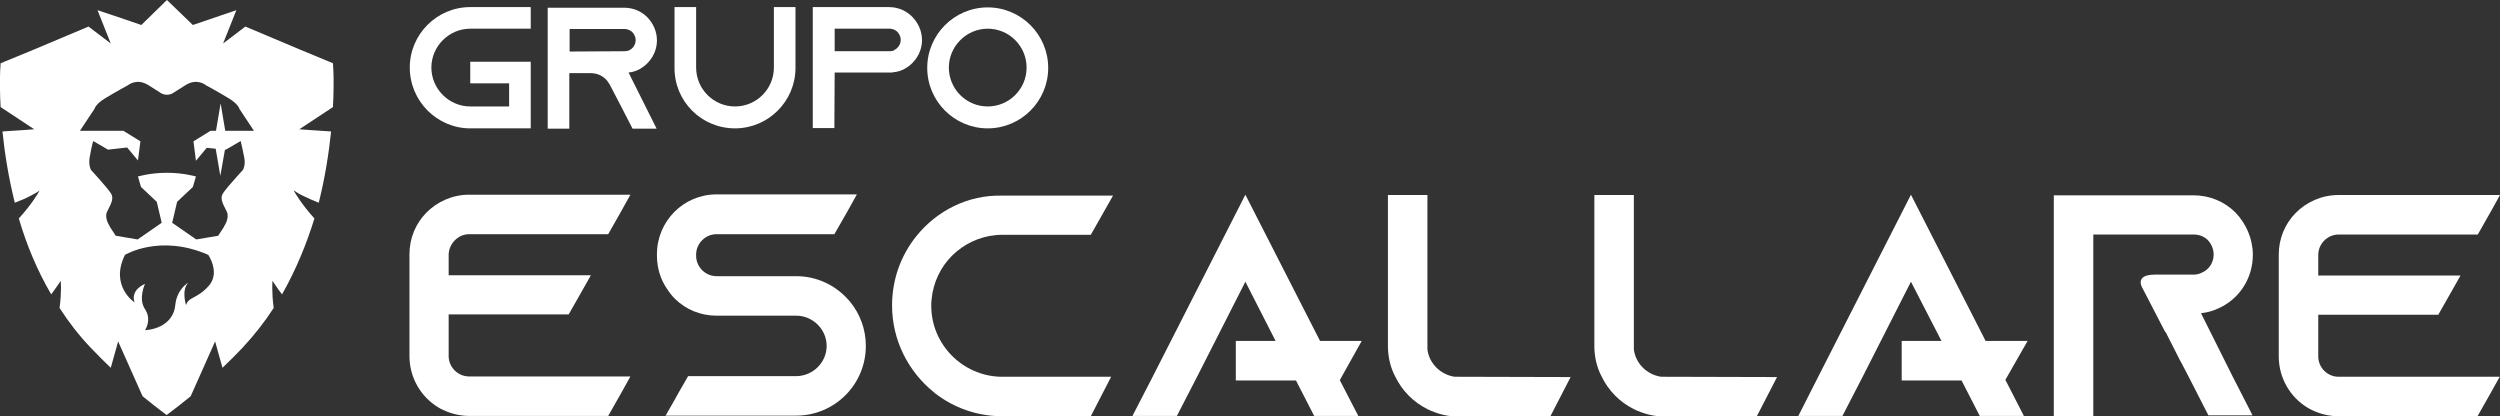
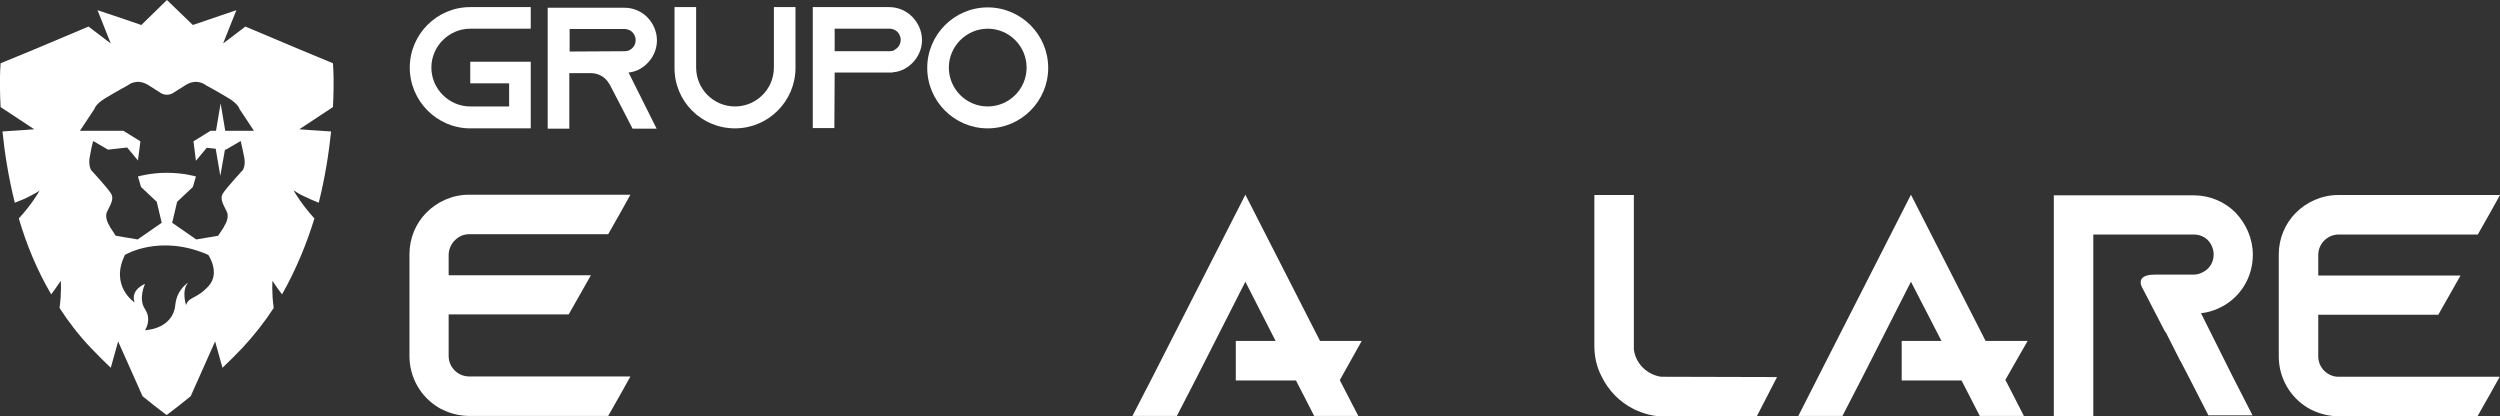
<svg xmlns="http://www.w3.org/2000/svg" version="1.1" id="Layer_1" x="0px" y="0px" viewBox="0 0 810.2 134.9" style="enable-background:new 0 0 810.2 134.9;" xml:space="preserve">
  <rect x="0" y="0" width="810.2" height="134.9" fill="#333333" stroke="none" />
  <style type="text/css">
	.st0{fill:#FFFFFF;}
</style>
  <g>
    <path class="st0" d="M152,75.9h45.1l4.2-7.4l3-5.4H152c-5.4,0-10.4,2.3-13.9,5.9c-3.4,3.5-5.4,8.2-5.4,13.4v33   c0,7,3.7,13.2,9.3,16.6c0.5,0.3,1,0.6,1.5,0.8c2.5,1.2,5.2,1.9,8.2,2c0.1,0,0.2,0,0.3,0h45.1l0,0l4.2-7.4l3-5.4H152   c-3.6,0-6.6-3-6.6-6.6v-13.5h38.9l0,0l4.2-7.4l3-5.3v0h-46.1v-6.7C145.5,78.9,148.5,75.9,152,75.9z" />
    <path class="st0" d="M751.3,115.5v-13.5h38.9l0,0l4.2-7.4l3-5.3v0h-46.1v-6.7c0-3.6,3-6.6,6.6-6.6H803l4.2-7.4l3-5.4h-52.4   c-5.4,0-10.4,2.3-13.9,5.9c-3.4,3.5-5.4,8.2-5.4,13.4v33c0,7,3.7,13.2,9.3,16.6c0.5,0.3,1,0.6,1.5,0.8c2.5,1.2,5.2,1.9,8.2,2   c0.1,0,0.2,0,0.3,0h45.1l0,0l4.2-7.4l3-5.4h-52.4C754.2,122,751.3,119.1,751.3,115.5z" />
-     <path class="st0" d="M297,76.5c-5,6.2-7.9,14-7.9,22.5c0,11.3,5.3,21.4,13.4,28c0.2,0.2,0.4,0.3,0.6,0.5c6.1,4.7,13.6,7.4,21.8,7.4   h28.6l6.6-12.8h-35.2c-0.2,0-0.4,0-0.6,0c-12.4-0.3-22.5-10.5-22.5-23c0-0.7,0-1.3,0.1-2c0.5-5.6,3-10.7,6.8-14.4   c3.7-3.6,8.6-6,14-6.5c0.7-0.1,1.5-0.1,2.2-0.1h28.6l4.2-7.4l3-5.3v0h-35.9C313.7,63.1,303.6,68.3,297,76.5z" />
-     <path class="st0" d="M462.6,113.3V63.2h-12.8v48.9c0,3.6,0.8,7,2.4,10c2.2,4.5,5.8,8.2,10.4,10.5c3.1,1.5,6.4,2.4,10,2.4h29.8   l6.5-12.6l0.1-0.2v0l-37.6-0.1C466.8,121.4,463.2,117.8,462.6,113.3z" />
    <path class="st0" d="M529.5,113.3V63.2h-12.8v48.9c0,3.6,0.8,7,2.4,10c2.2,4.5,5.8,8.2,10.4,10.5c3.1,1.5,6.5,2.4,10,2.4h29.8   l6.5-12.6l0.1-0.2v0l-37.6-0.1C533.7,121.4,530.1,117.8,529.5,113.3z" />
    <path class="st0" d="M730.1,82.6c0-5.3-2.2-10.1-5.6-13.7c-3.5-3.5-8.3-5.6-13.6-5.6h-45.3v71.7h12.8V76h32.5c2.3,0,3.8,1,4.6,1.8   c0.7,0.7,1.9,2.4,1.9,4.7c0,2.6-1.5,4.9-3.9,5.9c-0.8,0.4-1.7,0.6-2.7,0.6l-4.1,0c0,0-0.4,0-1.6,0c-0.6,0-1.5,0-2.7,0l-4.1,0   c-6.9,0-3.9,4.5-3.9,4.5l7.1,13.7c0.2,0.2,0.3,0.5,0.5,0.7l0.3,0.6l4.3,8.5l0.1,0.1l2.5,4.8l6.5,12.7l14.3,0l-6.5-12.7l-10.2-20.4   c1.9-0.2,3.8-0.7,5.5-1.5C725.5,97.1,730.1,90.4,730.1,82.6z" />
-     <path class="st0" d="M274.7,96.9c-4.1-4.5-10-7.4-16.7-7.4h-25.8c-3.6,0-6.6-3-6.6-6.6v-0.4c0-3.6,3-6.6,6.6-6.6h23h15.2l4.3-7.5   l3-5.4h-16.4h-6.1h-23c-10.7,0-19.3,8.7-19.3,19.4v0.4c0,4.1,1.2,7.9,3.4,11c0.7,1.1,1.5,2.1,2.5,3.1c3.5,3.4,8.2,5.4,13.4,5.4H258   c5.4,0,9.9,4.4,9.9,9.8c0,5.4-4.5,9.8-9.9,9.8h-19.8h-2.7H223l0,0l-3.5,6.1l-0.7,1.3l0,0l-3.1,5.4l19.8,0h2.7H258   c12.5,0,22.6-10.1,22.6-22.6c0-5.4-1.9-10.4-5.1-14.3C275.2,97.5,275,97.2,274.7,96.9z" />
    <polygon class="st0" points="427.8,110.5 403.6,63.1 373.6,122 367,134.8 381.4,134.8 388,122 403.6,91.3 413.4,110.5 400.5,110.5    400.5,123.3 420,123.3 425.9,134.8 440.2,134.8 434.2,123.2 441.3,110.5  " />
    <polygon class="st0" points="643.5,110.5 619.3,63.1 589.3,122 582.8,134.8 597.1,134.8 603.7,122 619.3,91.3 629.2,110.5    616.3,110.5 616.3,123.3 635.7,123.3 641.6,134.8 655.9,134.8 649.9,123.1 657.1,110.5  " />
    <path class="st0" d="M152.4,41.6H172V20h-19.6v7H165v7.5h-12.6c-6.9,0-12.6-5.7-12.6-12.6c0-6.9,5.7-12.6,12.6-12.6H172v-7h-19.6   c-10.8,0-19.6,8.8-19.6,19.6S141.6,41.6,152.4,41.6z" />
    <path class="st0" d="M209.3,34.7l-5.6-11.2c1.1-0.1,2.1-0.4,3-0.8c3.6-1.7,6.2-5.4,6.2-9.6c0-2.9-1.2-5.5-3.1-7.5   c-1.9-1.9-4.5-3.1-7.5-3.1h-24.8v39.2h7v-18h7c2.5,0,4.7,1.3,5.9,3.4l0.2,0.3l3.8,7.3l3.6,7h7.8L209.3,34.7z M184.6,16.7V9.4h17.8   c1.2,0,2.1,0.6,2.5,1c0.4,0.4,1.1,1.3,1.1,2.6c0,1.4-0.8,2.7-2.1,3.3c-0.4,0.2-1,0.3-1.5,0.3L184.6,16.7z" />
    <path class="st0" d="M238.2,41.6c10.8,0,19.6-8.8,19.6-19.6V2.3h-7v19.6c0,7-5.7,12.6-12.6,12.6c-7,0-12.6-5.7-12.6-12.6V2.3h-7   v19.6C218.5,32.8,227.3,41.6,238.2,41.6z" />
    <path class="st0" d="M270.5,23.5h18.8v-0.1c0.1,0,0.2,0,0.3,0c1.1-0.1,2.1-0.4,3-0.8c3.6-1.7,6.2-5.4,6.2-9.6   c0-2.9-1.2-5.5-3.1-7.5l-0.1-0.1c-1.9-1.9-4.5-3.1-7.5-3.1h-24.7v39.2h7L270.5,23.5L270.5,23.5z M270.5,9.3h17.8   c1.2,0,2.1,0.6,2.5,1c0.4,0.4,1.1,1.3,1.1,2.6c0,1.4-0.8,2.7-2.1,3.3v0.1c-0.4,0.2-1,0.3-1.5,0.3h-17.8L270.5,9.3L270.5,9.3z" />
    <path class="st0" d="M320.1,41.6c10.8,0,19.6-8.8,19.6-19.6s-8.8-19.6-19.6-19.6c-10.8,0-19.6,8.8-19.6,19.6S309.3,41.6,320.1,41.6   z M320.1,9.3c7,0,12.6,5.7,12.6,12.6c0,7-5.7,12.6-12.6,12.6c-7,0-12.6-5.7-12.6-12.6C307.5,15,313.2,9.3,320.1,9.3z" />
    <path class="st0" d="M97.3,16.1L79.5,8.6L79,9l-6.7,5.1l4.3-10.8l-5.3,1.8l-8.8,3L54.1,0l-8.3,8.1l-8.8-3l-5.4-1.8l4.3,10.8L29.2,9   l-0.5-0.4l-17.8,7.5L0.2,20.5c0,0-0.3,3.2-0.2,8.5c0,1.7,0.1,3.6,0.2,5.7l10.6,7l0.3,0.2l-4.2,0.3l-6.1,0.4   c0.7,6.8,1.9,14.7,4,23.1c1.8-0.7,3.6-1.4,5.2-2.3c0,0,0,0,0,0c1.1-0.6,2.1-1.1,2.9-1.7c0,0,0,0,0,0c0,0,0,0.1-0.1,0.1v0   c-0.4,0.8-2.6,4.5-6.7,9c2.4,8.2,5.8,16.6,10.5,24.6c0.9-1.2,1.8-2.5,2.7-3.8c0.1-0.2,0.3-0.4,0.4-0.6c0,0,0.3,3.8-0.4,8.8   c2.9,4.5,6.2,8.8,10.1,12.9c2.2,2.3,4.4,4.5,6.5,6.5l2.4-8.6l0.1,0.3l7.8,17.5c2.9,2.4,5.3,4.2,6.6,5.2c0.8,0.6,1.2,0.9,1.2,0.9   s0.4-0.3,1.2-0.9c1.3-1,3.7-2.8,6.6-5.2l7.8-17.5l0.1-0.3l2.4,8.6c2.1-2,4.3-4.2,6.5-6.5c3.8-4.1,7.2-8.4,10.1-12.9   c-0.7-5-0.4-8.8-0.4-8.8c0.1,0.2,0.3,0.4,0.4,0.6c0.9,1.4,1.8,2.6,2.7,3.8c4.6-8.1,8-16.5,10.5-24.6c-4.1-4.5-6.3-8.3-6.7-9v0   c0,0,0-0.1,0-0.1c0.9,0.6,1.8,1.2,2.9,1.7c0,0,0,0,0,0c1.6,0.8,3.4,1.6,5.2,2.3c2.1-8.4,3.3-16.3,4-23.1l-6.1-0.4l-4.2-0.3l0.3-0.2   l10.6-7c0.1-2.1,0.2-4,0.2-5.7c0.1-5.3-0.2-8.5-0.2-8.5L97.3,16.1z M72.3,14.2L72.3,14.2L72.3,14.2L72.3,14.2z M35.9,14.2   L35.9,14.2L35.9,14.2L35.9,14.2z M67.6,92.7c-3.9,4.3-6.5,3.4-7.3,6.2c0,0-1.6-4.8,0.7-7.3c0,0-3.7,2.1-4.2,7.3   c-0.5,5.2-5,7.8-9.8,8.1c0,0,2.3-3.3,0-6.8c-2.3-3.4,0-8.2,0-8.2s-4.8,1.8-3.4,6c0,0-8.1-5.3-3.1-15.4c0,0,11.3-6.9,27,0   C67.5,82.6,71.5,88.4,67.6,92.7z M63.5,52.1l3.5-4.2l2.9,0.3l1.5,8.8l1.5-8.5l0.3,0l4.8-2.8c0.3,1.3,0.9,3.8,1.2,5.6   c0.4,2.5-0.5,3.8-0.5,3.8s-5.1,5.5-6.4,7.5c-1.3,1.9,0.3,4,1.3,6.2c0,0,0,0,0,0c0.1,0.3,0.7,2-1,4.6c0,0,0,0,0,0.1l-1.9,2.9   l-7.1,1.2l-7.8-5.4l1.6-6.8l5.1-4.8l1-3.4c0,0-3.9-1.2-9.4-1.2c-5.4,0-9.4,1.2-9.4,1.2l1,3.4l5.1,4.8l1.6,6.8l-7.8,5.4l-7.1-1.2   l-1.9-2.9c0,0,0-0.1,0-0.1c-1.7-2.6-1.1-4.3-1-4.6c0,0,0,0,0,0c1-2.2,2.6-4.3,1.3-6.2c-1.3-2-6.4-7.5-6.4-7.5s-0.8-1.3-0.5-3.8   c0.3-1.8,0.8-4.3,1.2-5.6l4.8,2.8l6.2-0.7l3.5,4.2l0.8-6.2L40,42.4H25.9l4.7-7.1c0,0,0.4-1.6,3.4-3.4c3.1-1.9,7.5-4.3,7.5-4.3   s2.8-2.4,6.6,0l3.8,2.4c0,0,0.8,0.7,2.2,0.7c1.4,0,2.2-0.7,2.2-0.7l3.8-2.4c3.8-2.4,6.6,0,6.6,0s4.4,2.4,7.5,4.3   c3.1,1.9,3.4,3.4,3.4,3.4l4.7,7.1H73l-1.5-8.9L70,42.4h-1.8l-5.5,3.4L63.5,52.1z" />
  </g>
</svg>